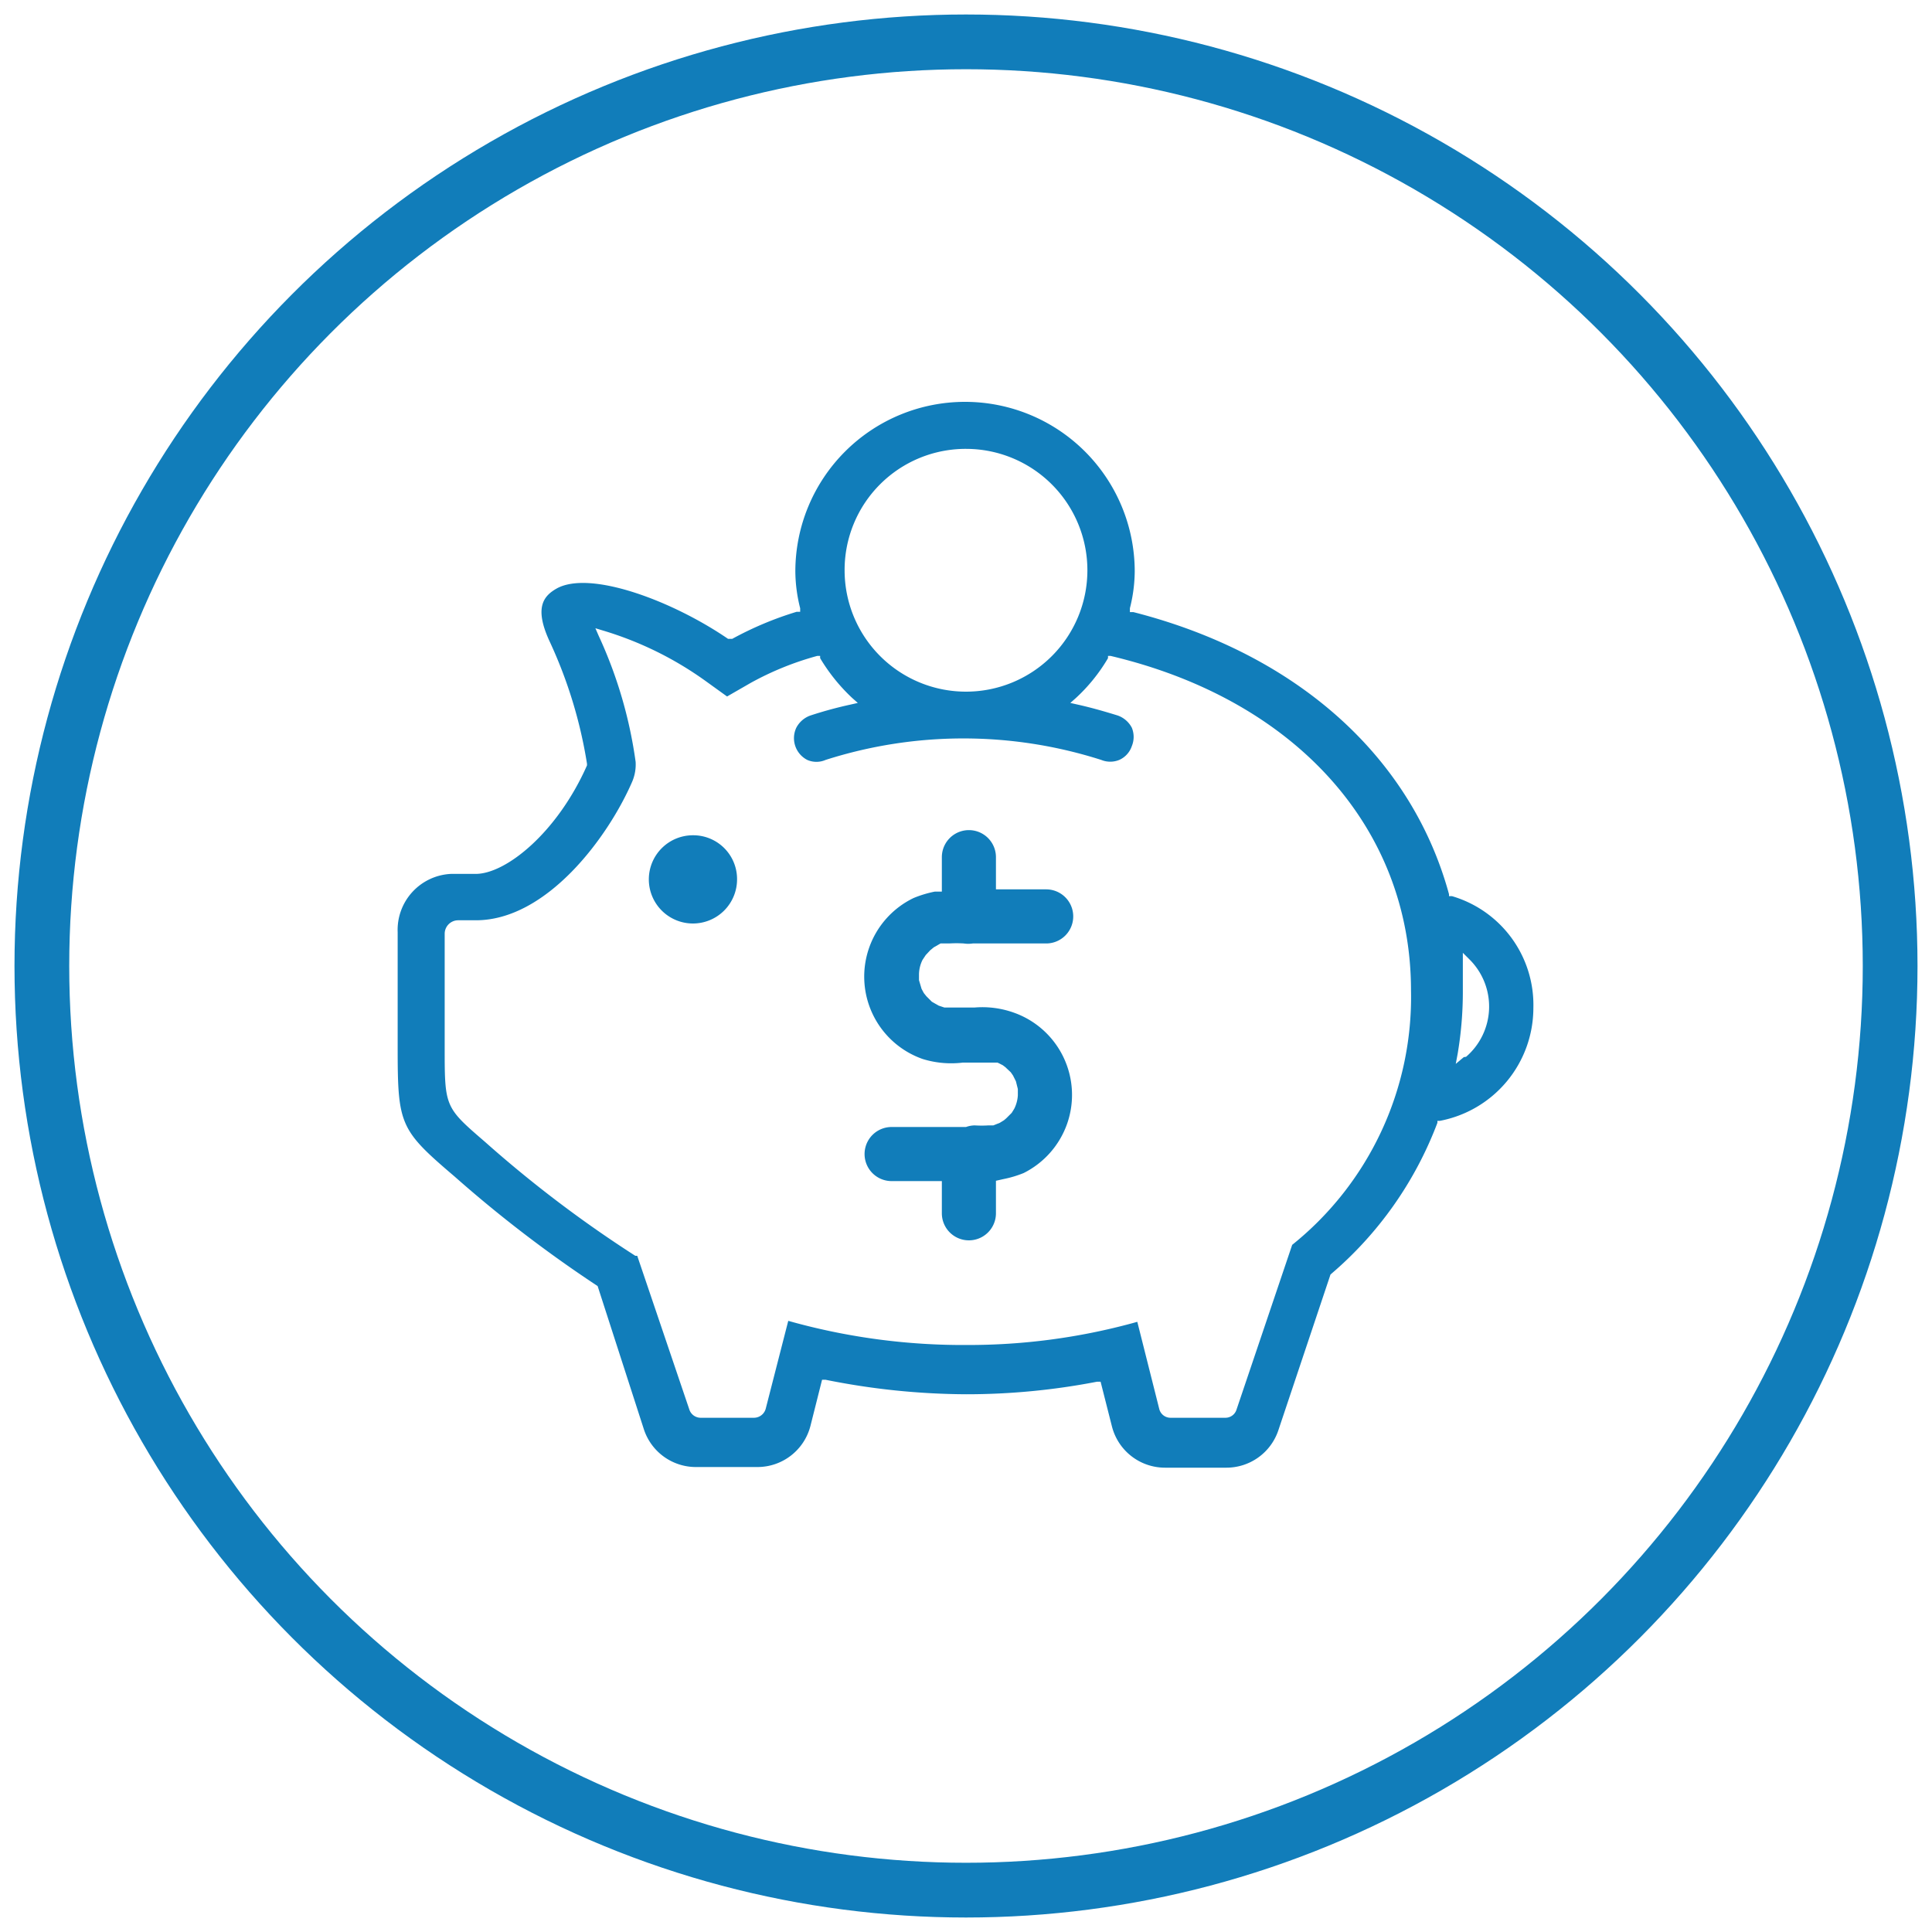
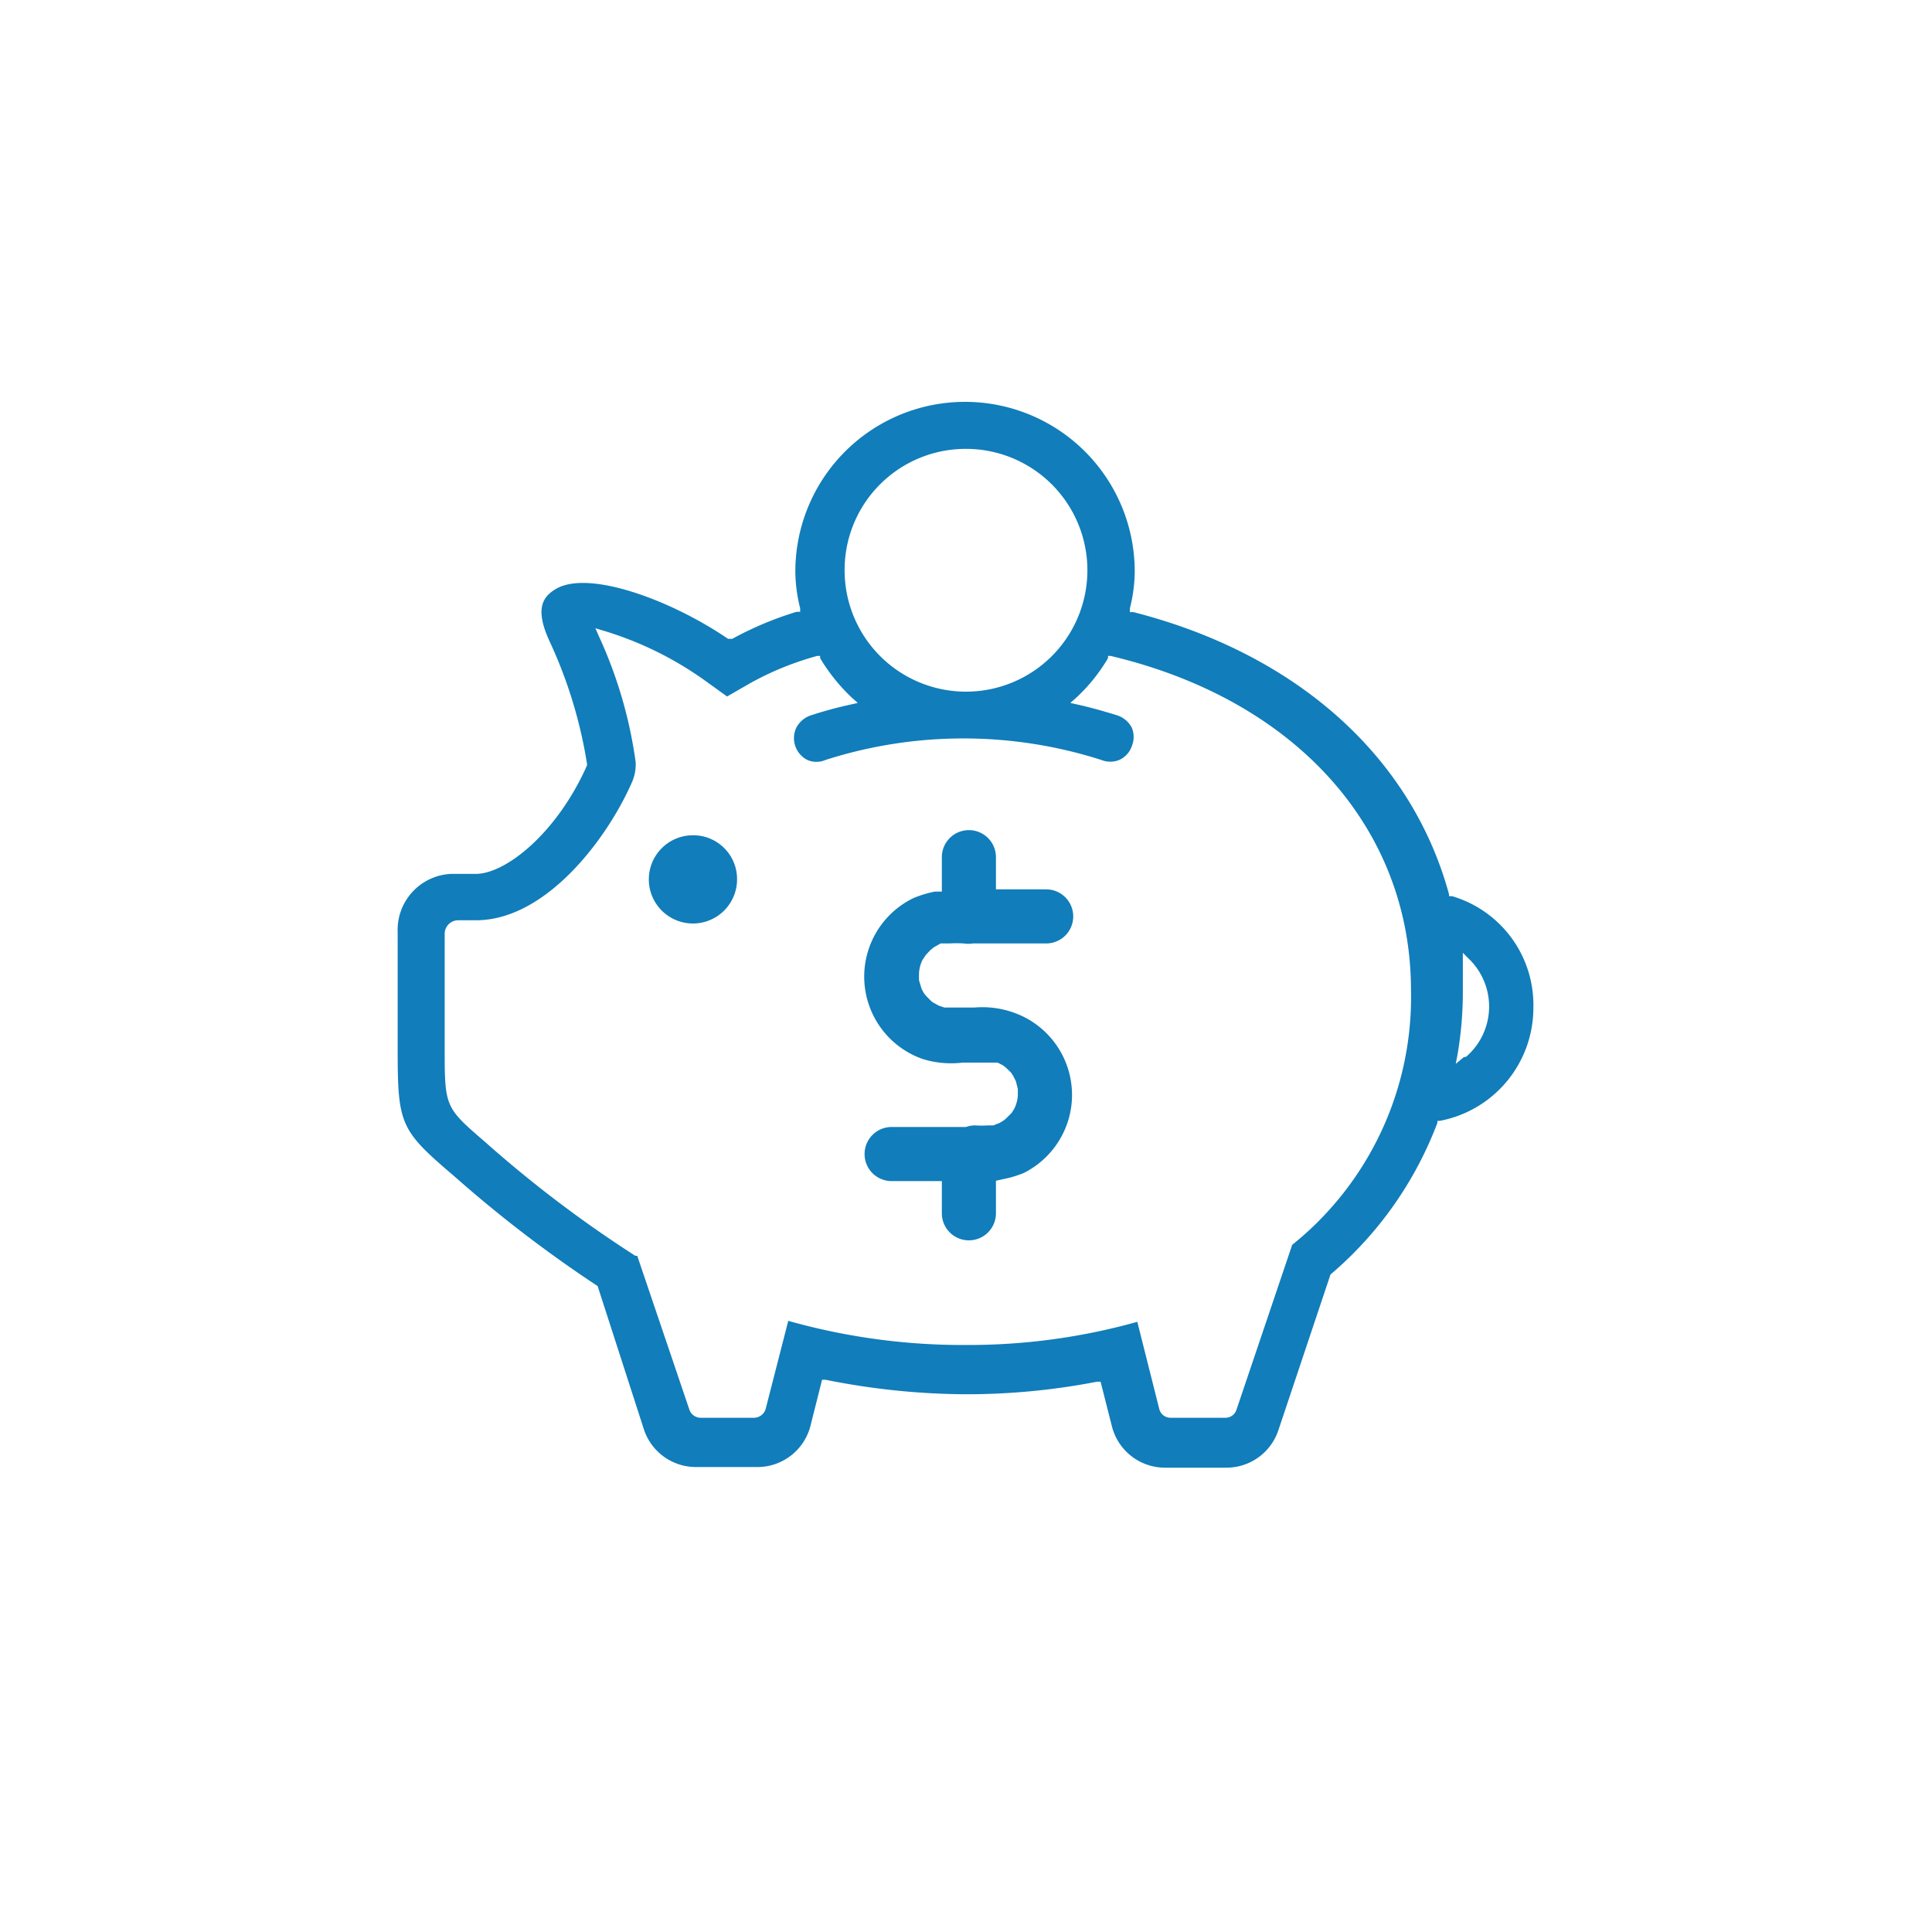
<svg xmlns="http://www.w3.org/2000/svg" viewBox="0 0 60 60">
  <defs>
    <style>.cls-1{fill:#117dba;}.cls-2{fill:none;stroke:#117dba;stroke-miterlimit:10;stroke-width:1.7px;}</style>
  </defs>
  <title>IS-Website Icons-Circle-</title>
  <g id="Layer_1" data-name="Layer 1">
    <path class="cls-1" d="M45.09,27.83H45l0-.06c-1.17-4.29-4.75-7.47-9.8-8.76l-.11,0,0-.12a4.77,4.77,0,0,0,.15-1.14,5.27,5.27,0,0,0-10.54,0,4.77,4.77,0,0,0,.15,1.14l0,.11-.11,0a10.53,10.53,0,0,0-2,.84l-.07,0-.06,0c-1.74-1.19-4.27-2.13-5.31-1.57-.41.23-.72.58-.24,1.63a14.31,14.31,0,0,1,1.17,3.82v.05c-.92,2.08-2.51,3.37-3.46,3.37H14a1.74,1.74,0,0,0-1.65,1.81v3.59c0,2.4.07,2.55,1.77,4a39.74,39.74,0,0,0,4.44,3.4h0v0L20,44.4a1.7,1.7,0,0,0,1.61,1.16h1.91a1.7,1.7,0,0,0,1.65-1.28l.36-1.43.11,0A22.49,22.49,0,0,0,30,43.3a21.27,21.27,0,0,0,4.07-.39l.11,0,.35,1.38a1.7,1.7,0,0,0,1.65,1.29h1.91a1.7,1.7,0,0,0,1.61-1.16l1.62-4.84v0a11.51,11.51,0,0,0,3.32-4.71l0-.06h.07a3.57,3.57,0,0,0,2.91-3.5A3.52,3.52,0,0,0,45.09,27.83ZM30,13.94a3.77,3.77,0,1,1-3.77,3.77A3.76,3.76,0,0,1,30,13.94ZM40.13,38.66h0l0,0-1.73,5.12a.36.36,0,0,1-.34.25H36.35a.36.36,0,0,1-.35-.28l-.68-2.7-.18.05a19.43,19.43,0,0,1-5.1.67,20,20,0,0,1-5.38-.7l-.18-.05-.7,2.73a.38.38,0,0,1-.36.28H21.76a.37.37,0,0,1-.35-.25L19.79,39l-.06,0a37.59,37.59,0,0,1-4.67-3.54c-1.23-1.06-1.25-1.08-1.25-2.87V29a.42.42,0,0,1,.42-.42h.55c2.2,0,4.11-2.58,4.86-4.32v0a1.36,1.36,0,0,0,.1-.6,13.82,13.82,0,0,0-1.15-3.92l-.1-.23.23.07a10.71,10.71,0,0,1,3.18,1.56l.68.49.73-.42a9.34,9.34,0,0,1,2.07-.84l.09,0,0,.07a5.67,5.67,0,0,0,1,1.24l.17.15-.22.05a12.51,12.51,0,0,0-1.25.34.79.79,0,0,0-.44.38.76.76,0,0,0,.34,1,.71.71,0,0,0,.57,0,14.06,14.06,0,0,1,8.56,0,.74.74,0,0,0,.56,0,.72.72,0,0,0,.39-.43.75.75,0,0,0,0-.57.79.79,0,0,0-.44-.38c-.39-.12-.8-.24-1.25-.34l-.22-.05.17-.15a5.4,5.4,0,0,0,1-1.24l0-.07.08,0c5.75,1.36,9.33,5.35,9.33,10.39A9.86,9.86,0,0,1,40.13,38.66Zm5.33-5.83-.25.21.06-.32a11.54,11.54,0,0,0,.16-1.94c0-.27,0-.56,0-.87l0-.32.23.23a2.06,2.06,0,0,1-.13,3Z" />
-     <path class="cls-1" d="M21.53,25.94a1.37,1.37,0,1,0,1.36,1.37A1.36,1.36,0,0,0,21.53,25.94Z" />
+     <path class="cls-1" d="M21.53,25.94a1.37,1.37,0,1,0,1.36,1.37A1.36,1.36,0,0,0,21.53,25.94" />
    <path class="cls-1" d="M29,29.42l.21-.12.15,0,.12,0a3.7,3.7,0,0,1,.45,0,.92.92,0,0,0,.28,0h2.28a.84.84,0,1,0,0-1.68H30.93v-1a.84.84,0,0,0-1.68,0v1.07l-.22,0a3.49,3.49,0,0,0-.66.2,2.71,2.71,0,0,0,.29,5A3,3,0,0,0,29.9,33h.8l.12,0,.16,0,.16.08.08.06.17.16.07.1.09.18.06.24v.2a1.08,1.08,0,0,1-.11.41l-.08.13-.17.17-.07.06-.13.08-.2.08-.15,0a3.47,3.47,0,0,1-.43,0A.86.86,0,0,0,30,35H27.69a.84.84,0,0,0,0,1.68h1.56v1a.84.84,0,1,0,1.68,0V36.67l.22-.05a3.46,3.46,0,0,0,.64-.19,2.72,2.72,0,0,0,1.35-1.53,2.71,2.71,0,0,0-1.65-3.45,2.91,2.91,0,0,0-1.23-.16h-.81l-.12,0-.18-.06-.21-.12-.17-.17-.08-.1-.07-.13-.08-.27v-.19a1.05,1.05,0,0,1,.11-.44l.1-.15.14-.15Z" />
  </g>
  <g id="Layer_3" data-name="Layer 3">
-     <circle class="cls-2" cx="30" cy="30" r="28.7" />
-   </g>
+     </g>
</svg>